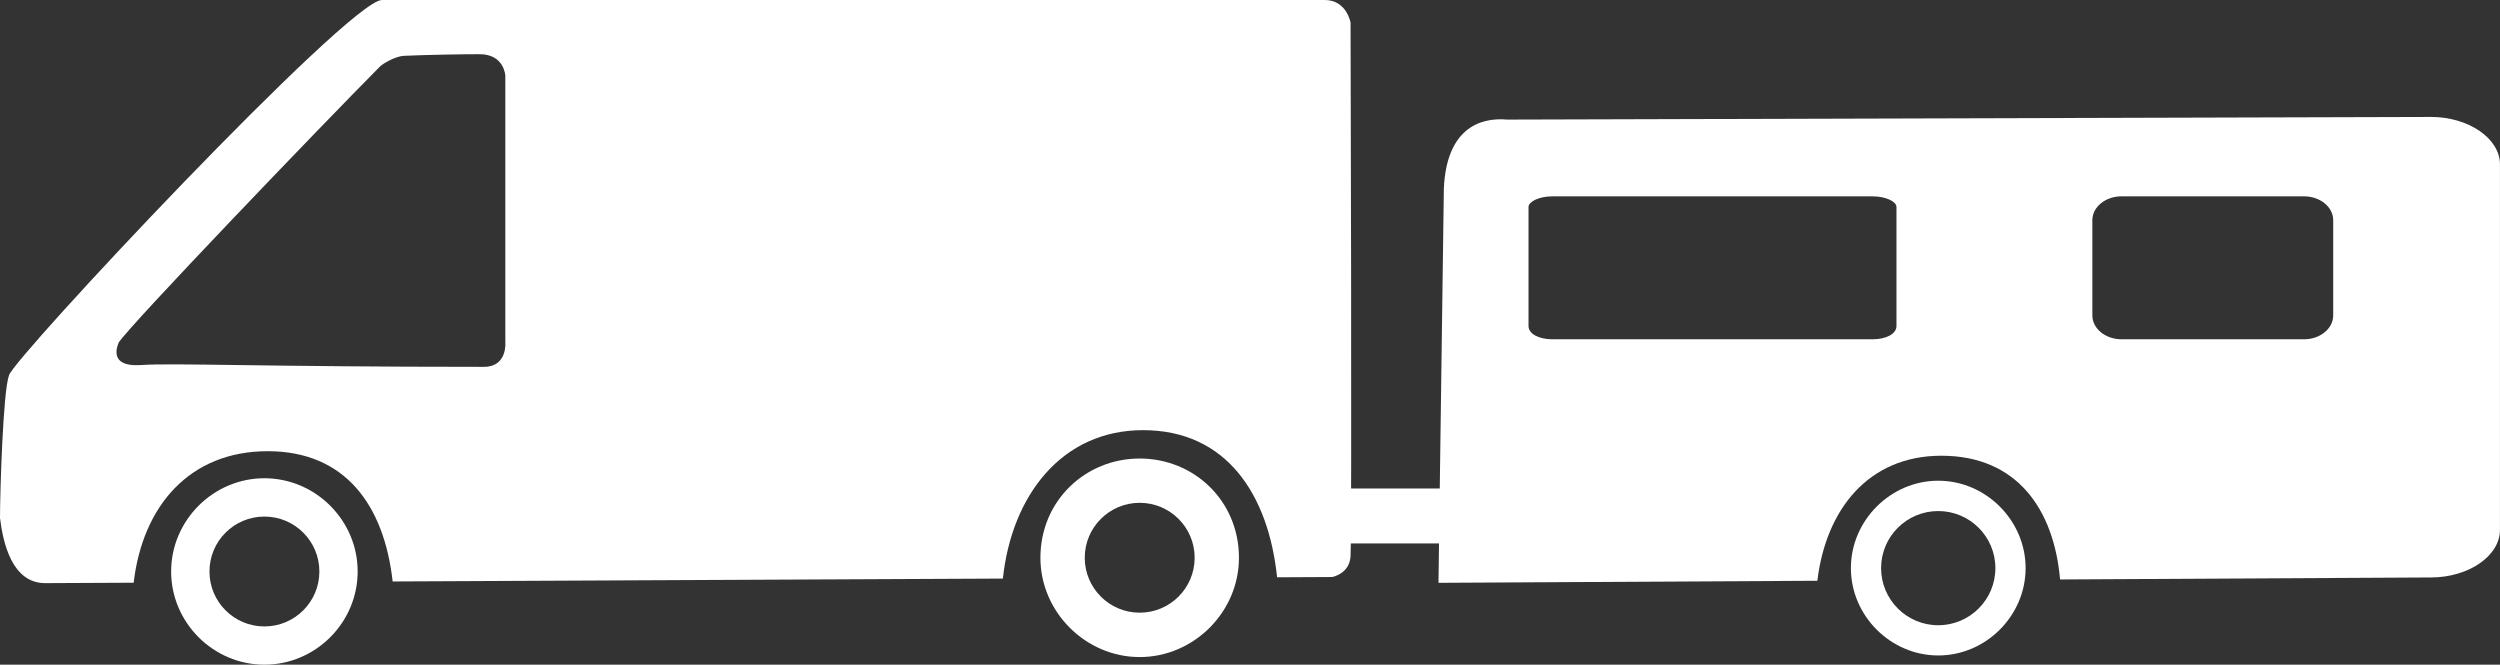
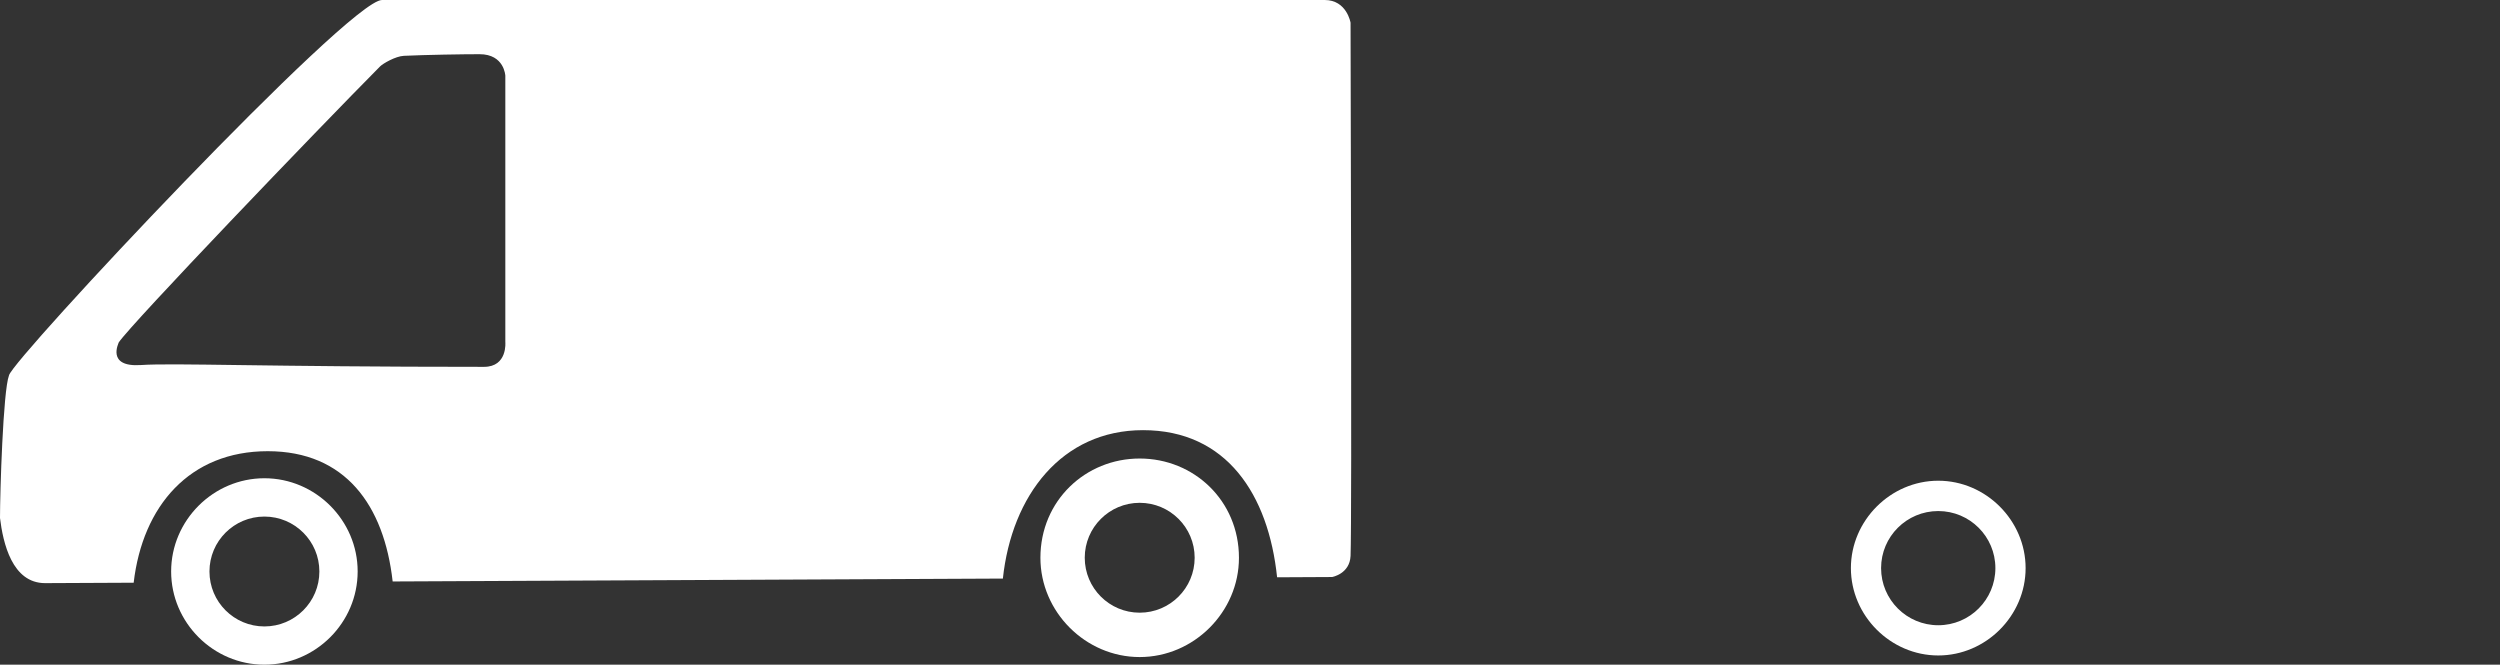
<svg xmlns="http://www.w3.org/2000/svg" version="1.1" baseProfile="tiny" id="Layer_1" width="70.717" height="18.802" viewBox="0 0 70.717 18.802" xml:space="preserve">
  <rect x="0" y="0" width="70.717" height="18.802" fill="#333333" stroke="none" />
  <path fill="#FFFFFF" d="M38.203,0.643c0,0-0.106-0.643-0.731-0.643H10.806C9.87,0,0.34,10.178,0.255,10.617  C0.086,11.055,0,13.952,0,14.652c0.086,0.703,0.34,1.843,1.276,1.843l2.505-0.012c0.254-2.175,1.585-3.72,3.792-3.72  c2.194,0,3.292,1.529,3.534,3.685l17.261-0.082c0.251-2.352,1.667-4.198,3.964-4.198c2.368,0,3.549,1.827,3.793,4.162l1.556-0.008  c0,0,0.499-0.086,0.522-0.597C38.245,14.796,38.203,0.643,38.203,0.643 M13.69,10.377c-6.257,0-8.754-0.114-9.703-0.051  C2.988,10.393,3.366,9.688,3.36,9.684c0.37-0.545,5.6-5.999,7.393-7.807c0.079-0.079,0.434-0.287,0.672-0.298  c0.615-0.029,1.672-0.046,2.14-0.046c0.704,0,0.729,0.61,0.729,0.61v7.53C14.294,9.674,14.363,10.377,13.69,10.377" />
  <path fill="#FFFFFF" d="M7.479,13.528c-1.445,0-2.638,1.191-2.638,2.637c0,1.447,1.193,2.637,2.638,2.637  c1.447,0,2.638-1.189,2.638-2.637C10.118,14.72,8.926,13.528,7.479,13.528 M7.479,17.72c-0.858,0-1.554-0.695-1.554-1.555  c0-0.857,0.696-1.553,1.554-1.553s1.555,0.695,1.555,1.553C9.035,17.024,8.337,17.72,7.479,17.72" />
  <path fill="#FFFFFF" d="M32.238,12.97c-1.531,0-2.808,1.191-2.808,2.808c0,1.531,1.277,2.808,2.808,2.808  c1.532,0,2.808-1.276,2.808-2.808C35.046,14.161,33.771,12.97,32.238,12.97 M32.238,17.331c-0.858,0-1.554-0.695-1.554-1.555  c0-0.857,0.696-1.553,1.554-1.553s1.555,0.695,1.555,1.553C33.793,16.636,33.096,17.331,32.238,17.331" />
-   <path fill="#FFFFFF" d="M68.77,3.308L42.639,3.383c-0.825-0.075-1.723,0.299-1.797,1.946L40.69,16.486l10.717-0.058  c0.241-2.003,1.433-3.537,3.509-3.537c2.138,0,3.183,1.516,3.357,3.5l10.496-0.057c1.047,0,1.947-0.599,1.947-1.348V4.654  C70.717,3.907,69.816,3.308,68.77,3.308 M53.645,9.223c0,0.226-0.299,0.374-0.674,0.374h-9.06c-0.374,0-0.674-0.148-0.674-0.374  v-3.37c0-0.149,0.3-0.299,0.674-0.299h9.06c0.375,0,0.674,0.149,0.674,0.299V9.223z M65.999,8.923c0,0.374-0.374,0.674-0.823,0.674  h-5.167c-0.449,0-0.823-0.3-0.823-0.674V6.228c0-0.375,0.374-0.674,0.823-0.674h5.167c0.449,0,0.823,0.299,0.823,0.674V8.923z" />
-   <line fill="none" stroke="#FFFFFF" stroke-width="1.554" stroke-miterlimit="10" x1="37.597" y1="14.595" x2="40.803" y2="14.595" />
  <path fill="#FFFFFF" d="M54.827,13.598c-1.348,0-2.471,1.124-2.471,2.472s1.123,2.471,2.471,2.471s2.471-1.123,2.471-2.471  S56.175,13.598,54.827,13.598 M54.827,17.686c-0.893,0-1.617-0.724-1.617-1.616s0.724-1.614,1.617-1.614  c0.892,0,1.616,0.722,1.616,1.614S55.719,17.686,54.827,17.686" />
</svg>